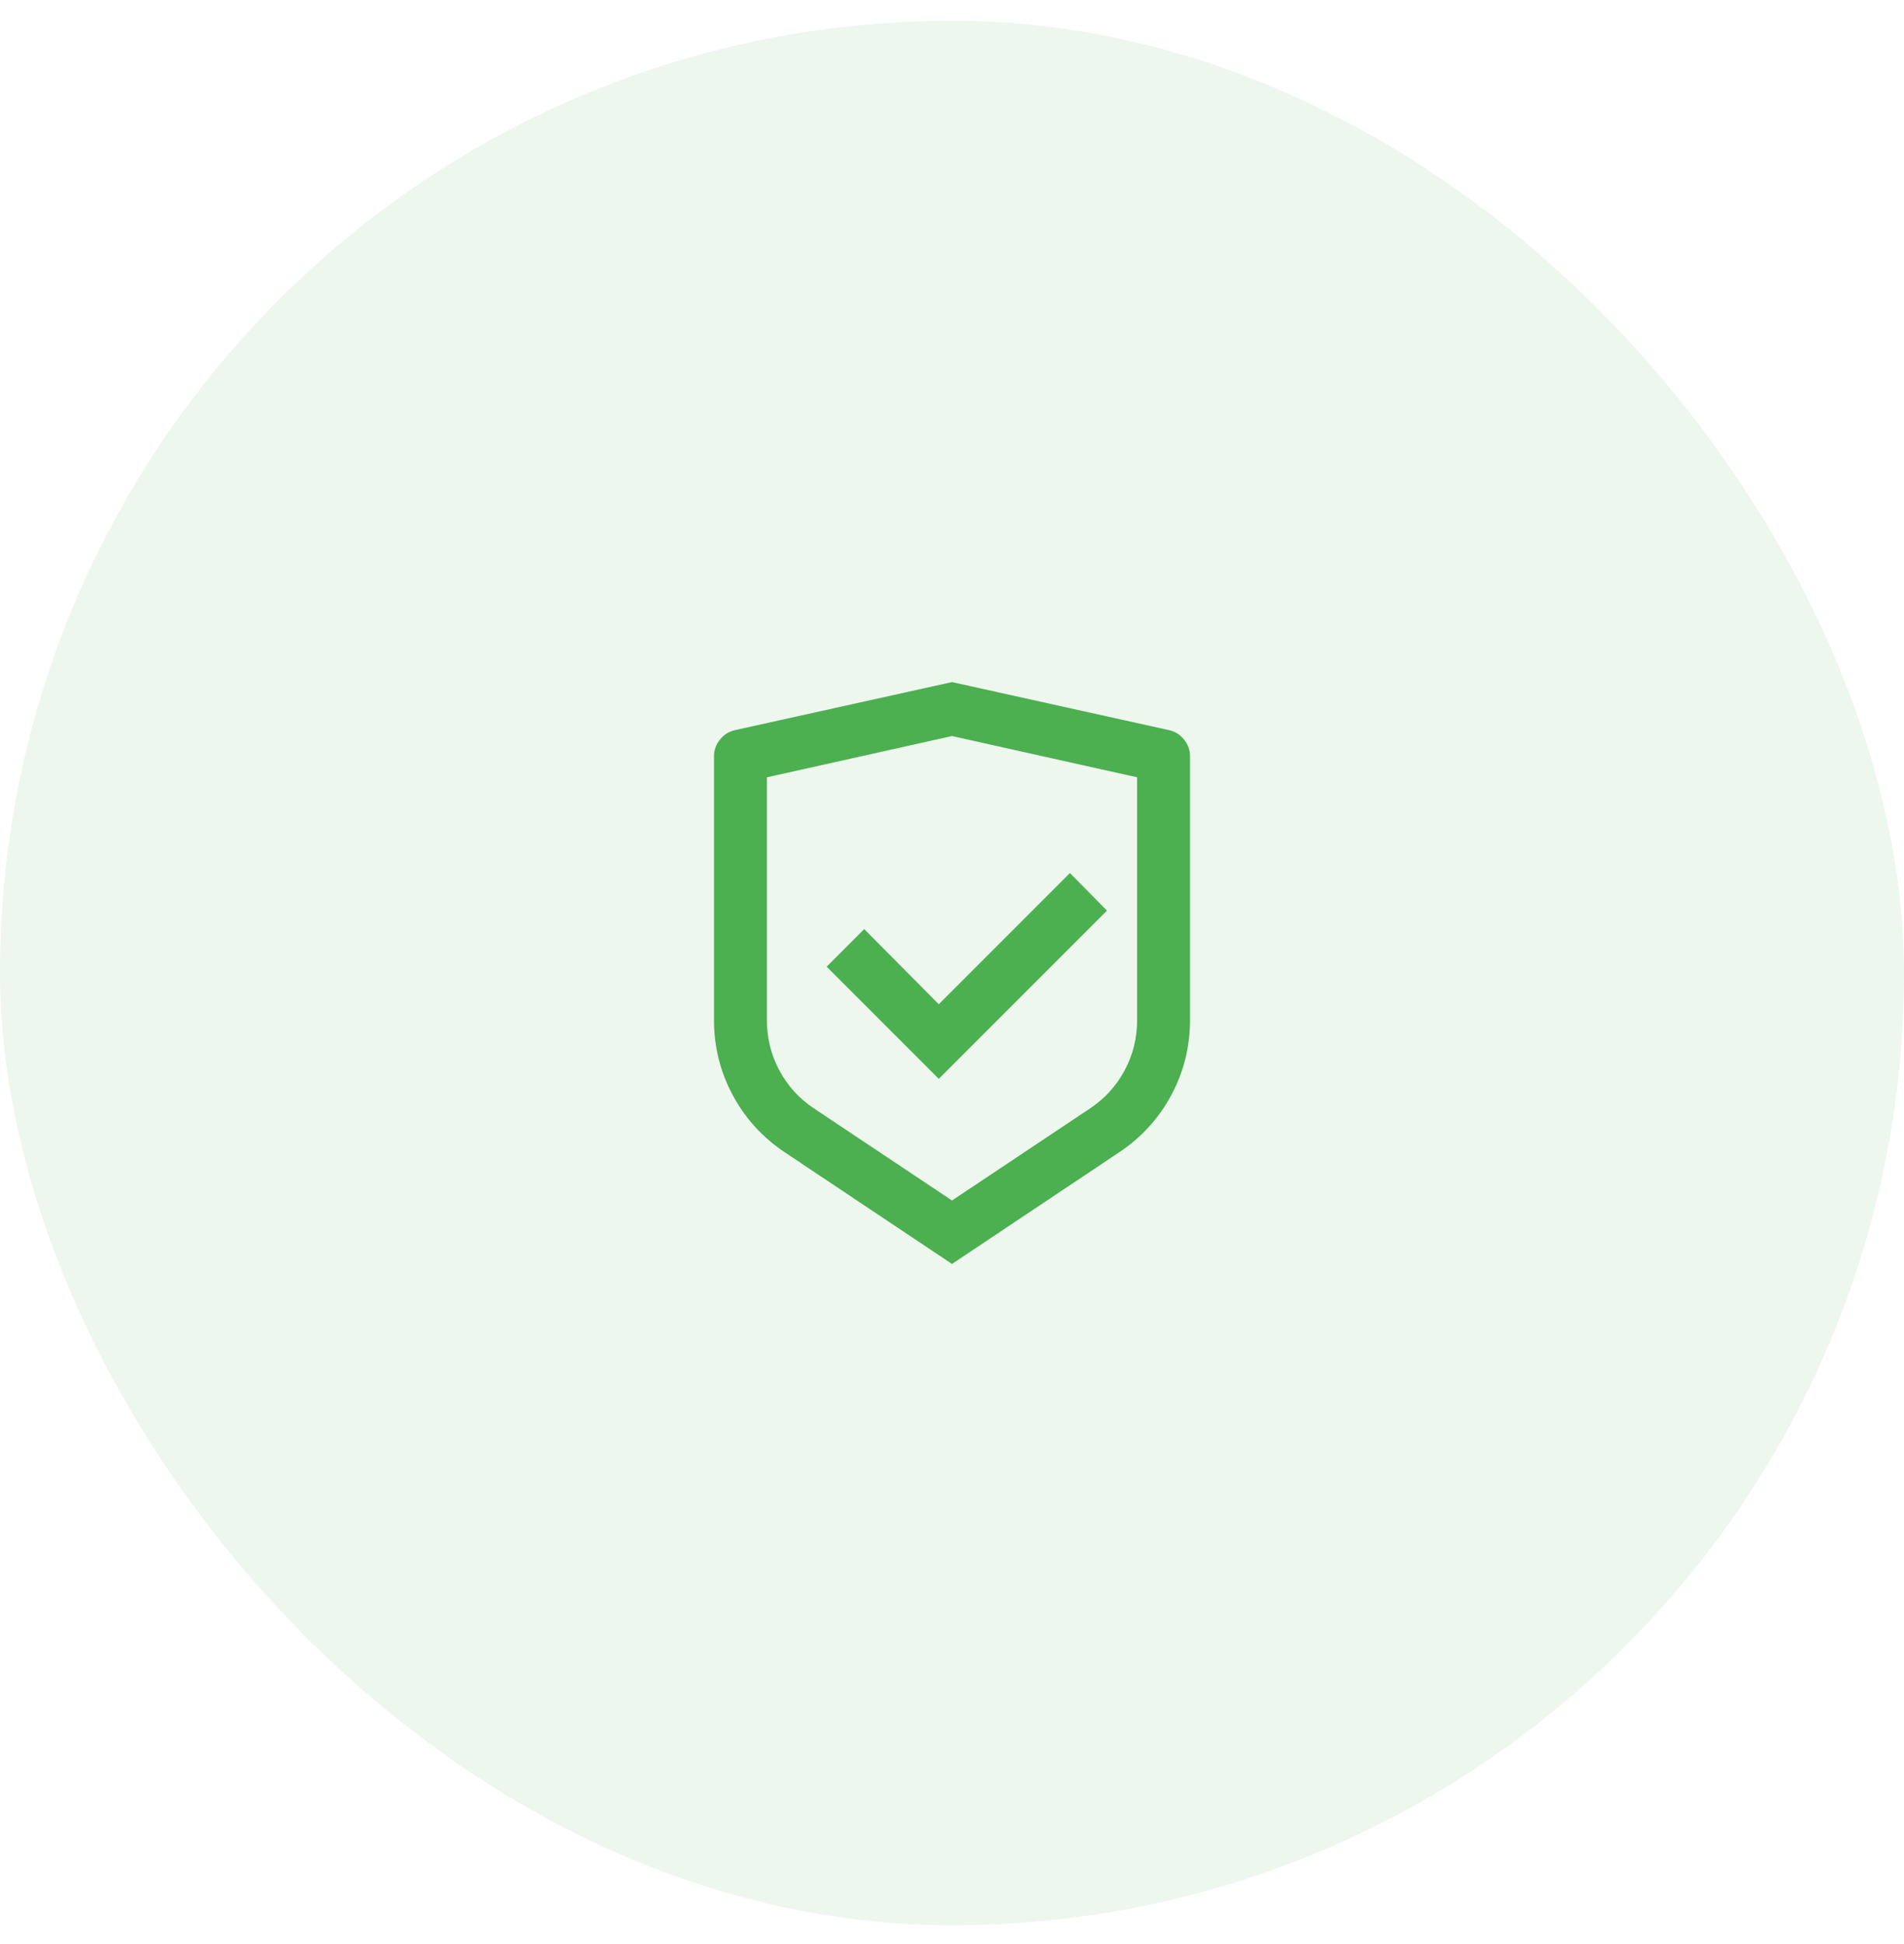
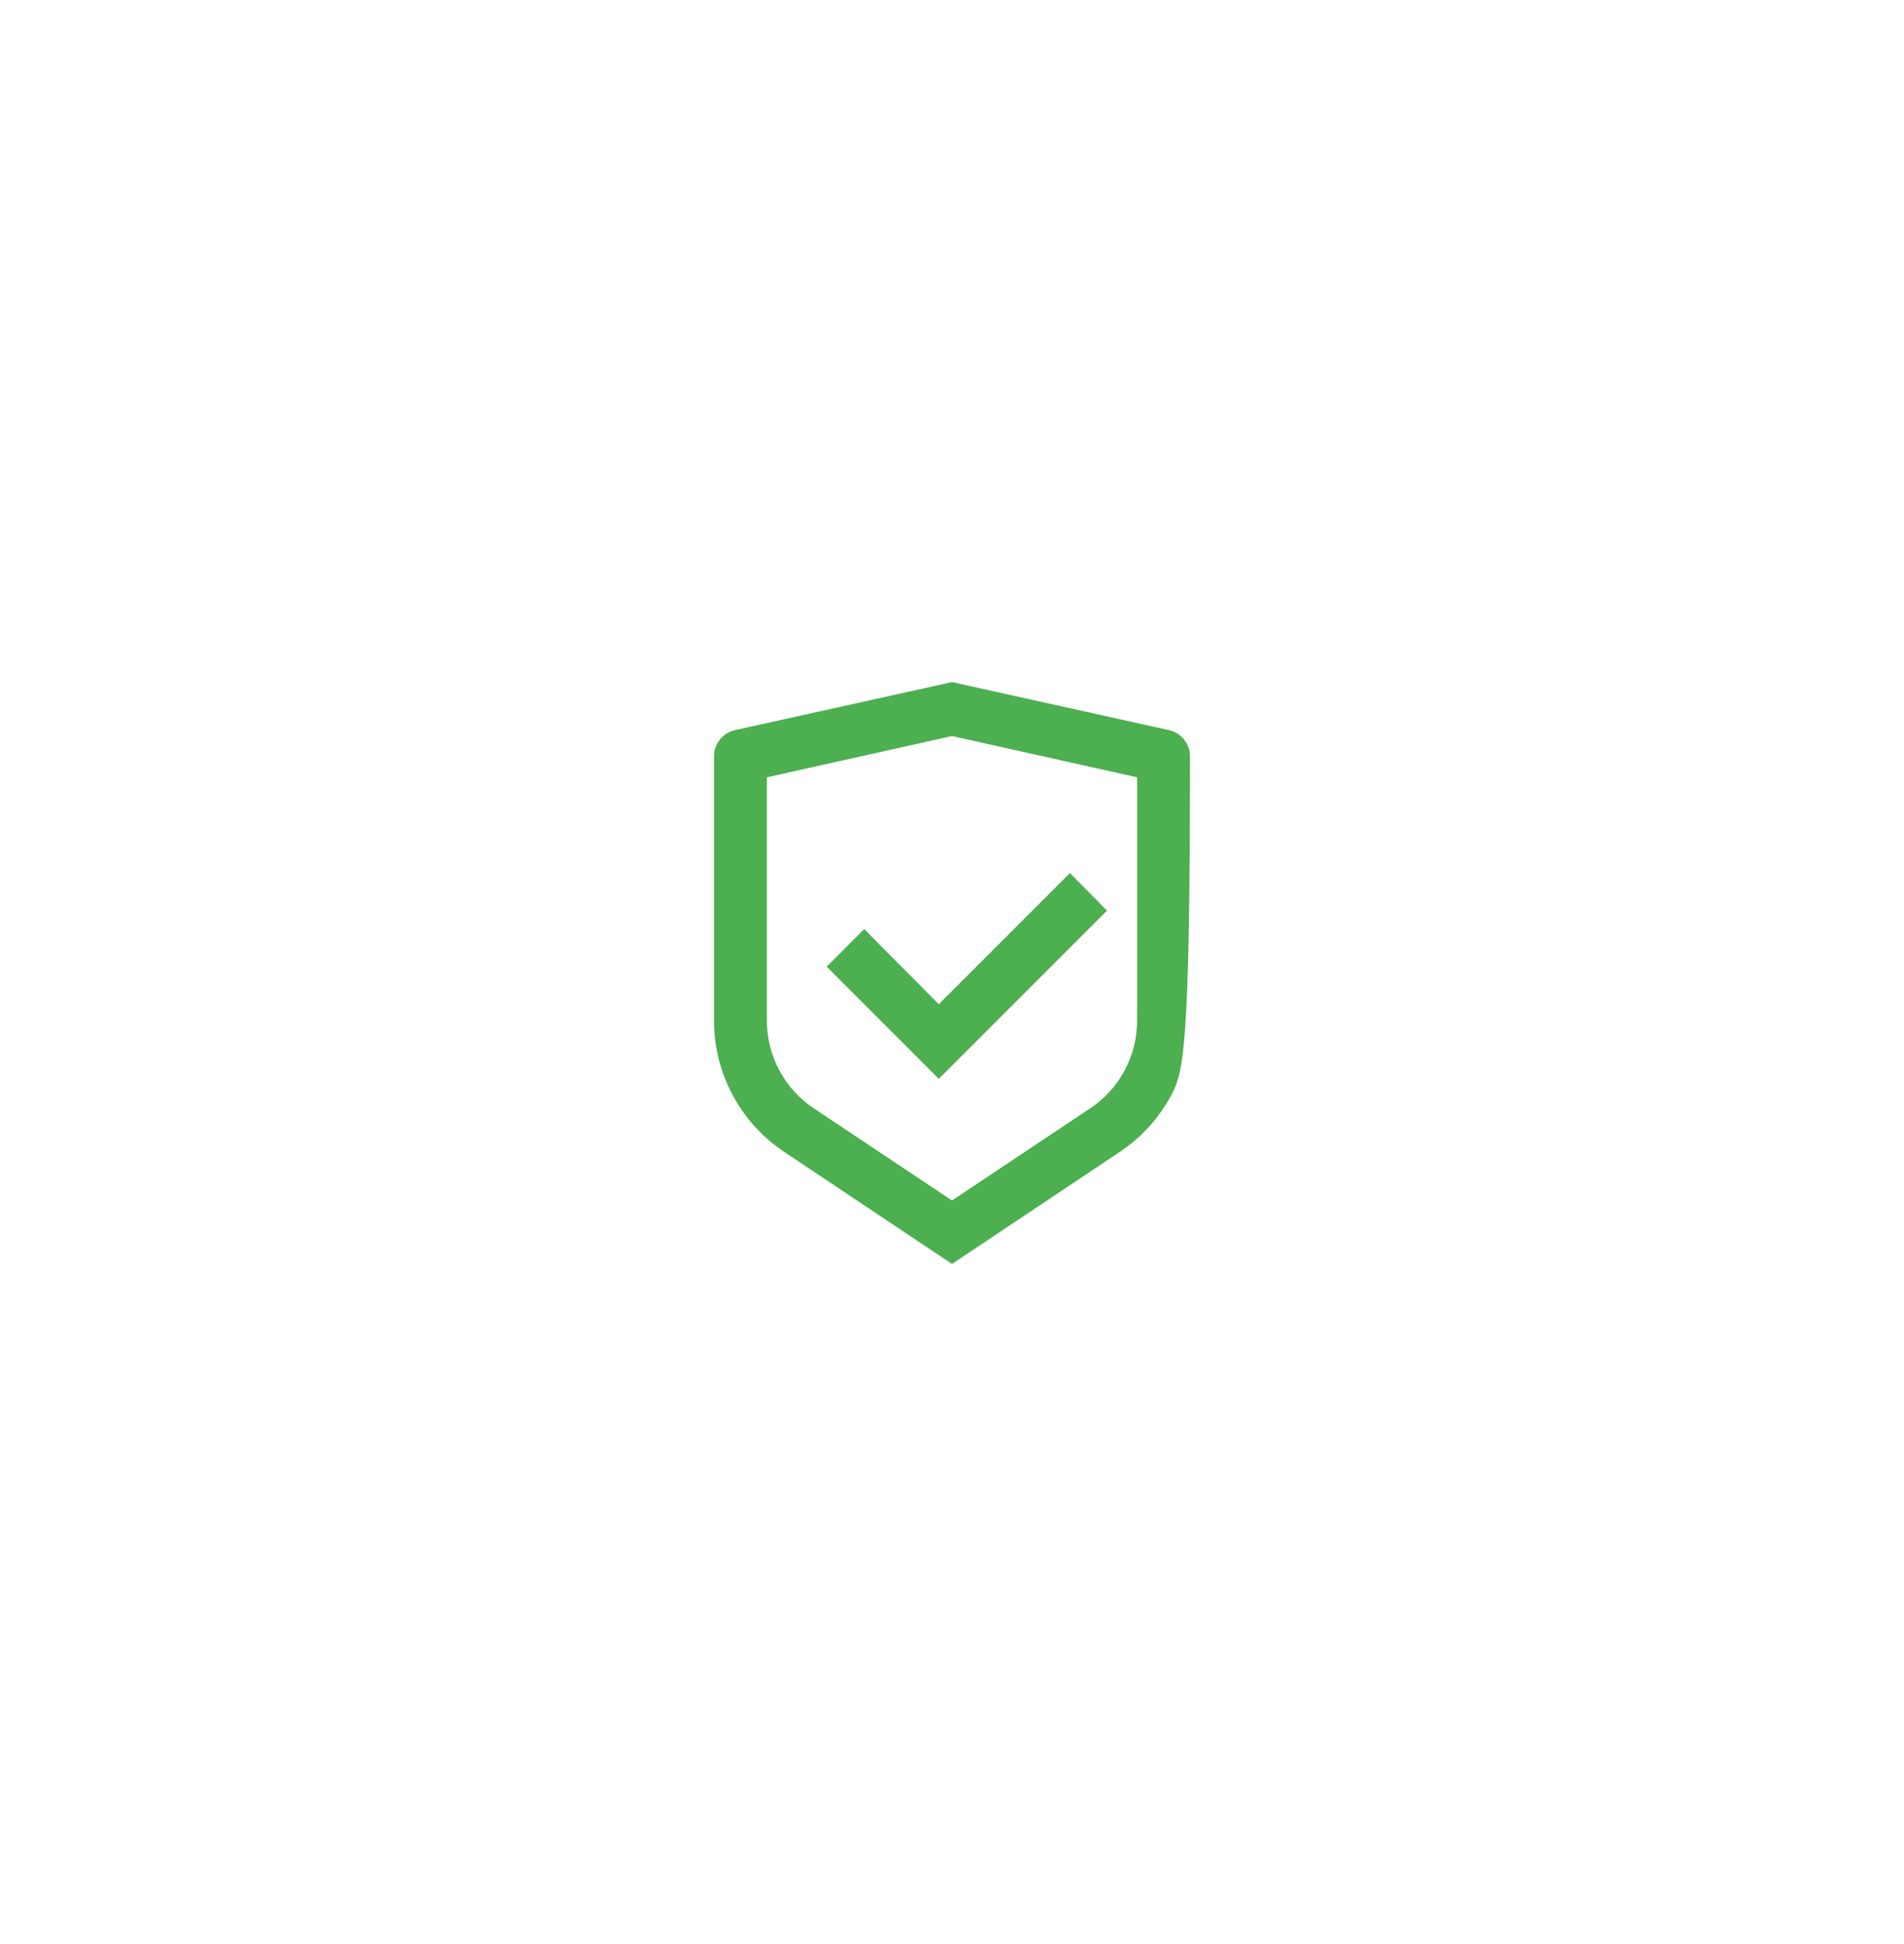
<svg xmlns="http://www.w3.org/2000/svg" width="48" height="49" viewBox="0 0 48 49" fill="none">
-   <rect y="0.525" width="48" height="48" rx="24" fill="#4CAF50" fill-opacity="0.1" />
-   <path d="M24 17.192L29.48 18.405C29.631 18.441 29.756 18.521 29.853 18.645C29.951 18.77 30 18.907 30 19.058V25.712C30 26.387 29.842 27.018 29.527 27.605C29.211 28.192 28.773 28.672 28.213 29.045L24 31.858L19.787 29.045C19.227 28.672 18.789 28.192 18.473 27.605C18.158 27.018 18 26.387 18 25.712V19.058C18 18.907 18.049 18.77 18.147 18.645C18.244 18.521 18.369 18.441 18.52 18.405L24 17.192ZM24 18.552L19.333 19.592V25.712C19.333 26.165 19.438 26.587 19.647 26.978C19.856 27.369 20.147 27.689 20.52 27.938L24 30.258L27.48 27.938C27.853 27.689 28.144 27.369 28.353 26.978C28.562 26.587 28.667 26.165 28.667 25.712V19.592L24 18.552ZM26.973 22.005L27.907 22.952L23.667 27.192L20.84 24.365L21.787 23.418L23.667 25.312L26.973 22.005Z" fill="#4CAF50" />
+   <path d="M24 17.192L29.48 18.405C29.631 18.441 29.756 18.521 29.853 18.645C29.951 18.77 30 18.907 30 19.058C30 26.387 29.842 27.018 29.527 27.605C29.211 28.192 28.773 28.672 28.213 29.045L24 31.858L19.787 29.045C19.227 28.672 18.789 28.192 18.473 27.605C18.158 27.018 18 26.387 18 25.712V19.058C18 18.907 18.049 18.77 18.147 18.645C18.244 18.521 18.369 18.441 18.52 18.405L24 17.192ZM24 18.552L19.333 19.592V25.712C19.333 26.165 19.438 26.587 19.647 26.978C19.856 27.369 20.147 27.689 20.52 27.938L24 30.258L27.48 27.938C27.853 27.689 28.144 27.369 28.353 26.978C28.562 26.587 28.667 26.165 28.667 25.712V19.592L24 18.552ZM26.973 22.005L27.907 22.952L23.667 27.192L20.84 24.365L21.787 23.418L23.667 25.312L26.973 22.005Z" fill="#4CAF50" />
</svg>